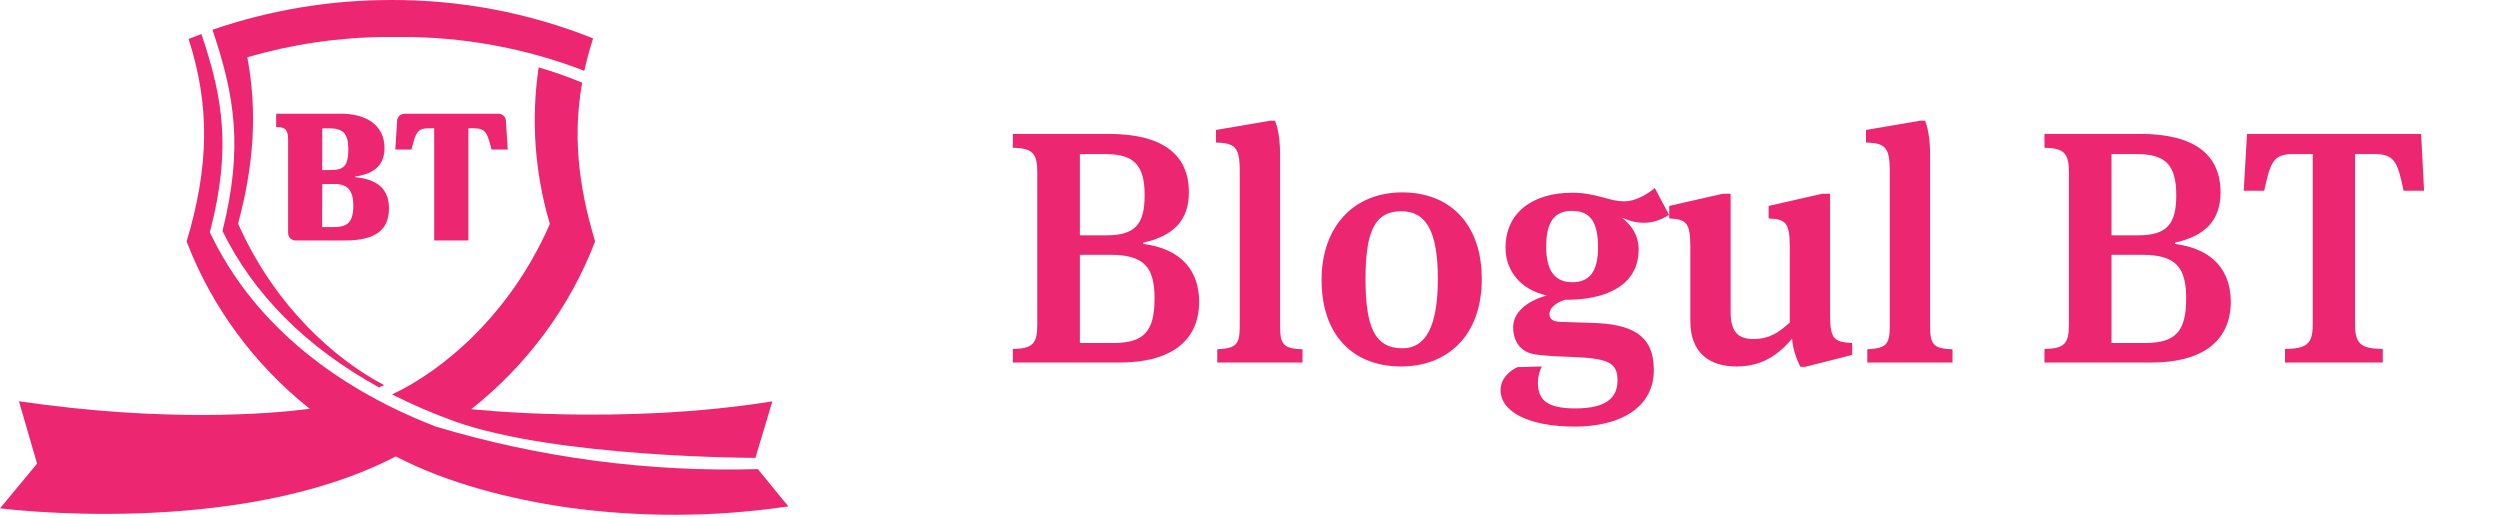
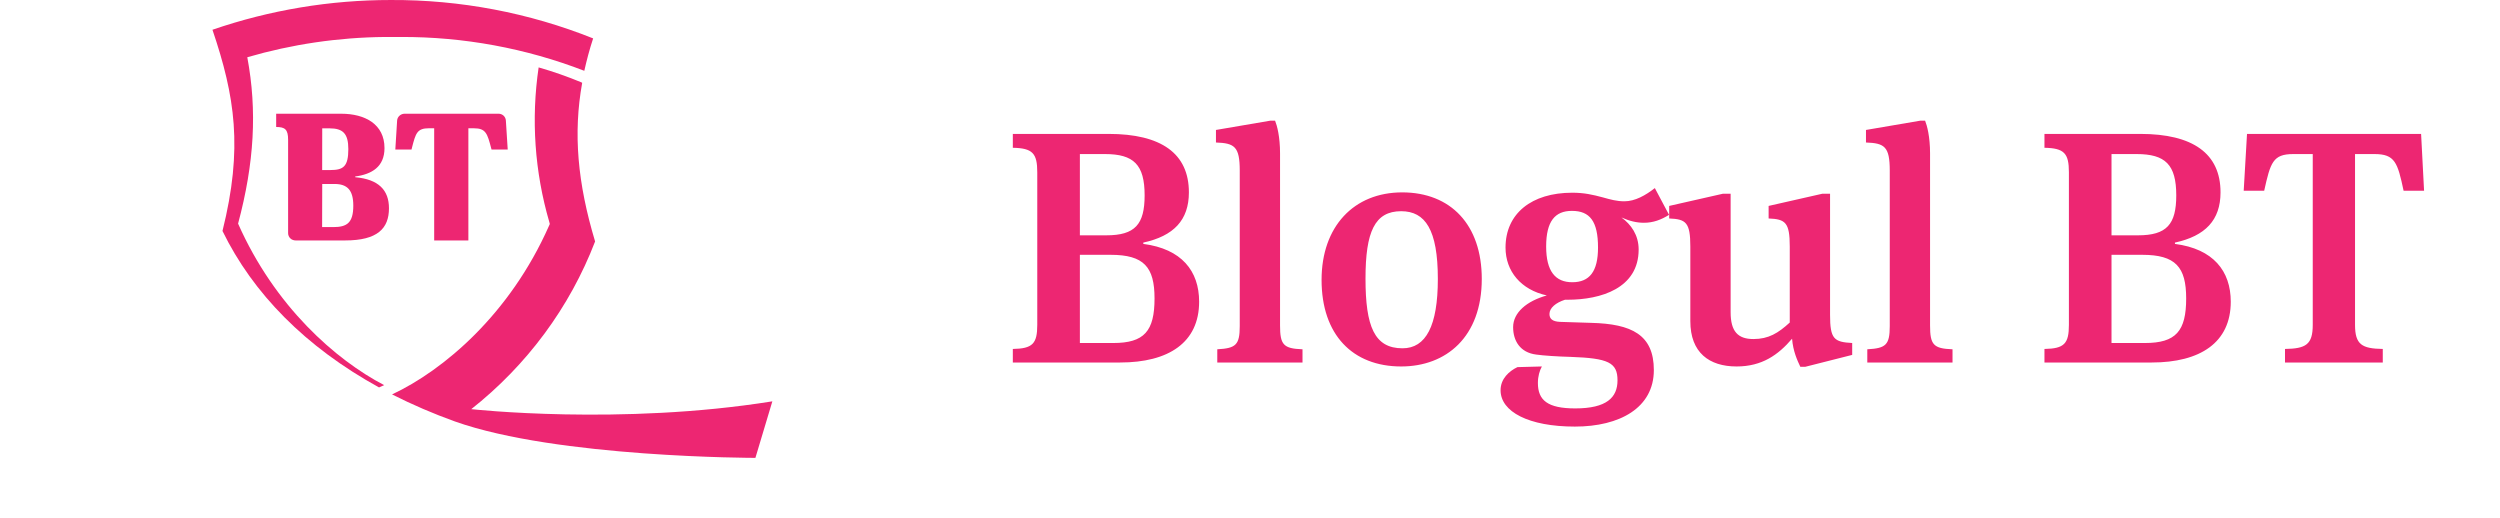
<svg xmlns="http://www.w3.org/2000/svg" width="333" height="69" viewBox="0 0 333 69" fill="none">
  <path d="M29.635 30.766C33.694 39.081 40.686 46.215 50.488 51.605L50.684 51.52L51.17 51.3C44.745 47.949 36.613 40.844 31.713 29.788C33.877 21.699 34.268 14.729 32.94 7.625C38.881 5.894 45.042 4.985 51.242 4.926H53.362C61.737 4.892 70.043 6.422 77.829 9.432C78.149 8.008 78.526 6.57 79.006 5.115C70.453 1.695 61.292 -0.043 52.048 0.001C43.959 -0.001 35.928 1.339 28.299 3.963C31.291 12.811 32.394 19.703 29.635 30.766Z" fill="#ED2672" />
  <path d="M79.267 32.161C76.929 24.384 76.334 17.775 77.547 11.032L77.438 10.968C75.582 10.197 73.682 9.532 71.746 8.978C70.731 15.866 71.216 22.886 73.169 29.58L73.235 29.835L73.126 30.083C67.91 41.872 59.091 49.309 52.222 52.537C54.931 53.905 57.724 55.107 60.586 56.135C74.221 60.988 100.62 60.988 100.62 60.988L102.877 53.458C82.678 56.702 62.778 54.499 62.778 54.499L62.72 54.541C70.186 48.657 75.9 40.929 79.267 32.161Z" fill="#ED2672" />
  <path d="M62.387 32.033V17.087H63.135C64.725 17.087 64.914 17.803 65.429 19.751L65.472 19.921H67.628L67.382 16.06C67.369 15.814 67.261 15.581 67.08 15.409C66.896 15.239 66.651 15.145 66.398 15.147H53.892C53.638 15.149 53.394 15.245 53.209 15.416C53.023 15.583 52.911 15.814 52.896 16.06L52.657 19.921H54.813C54.842 19.823 54.864 19.725 54.885 19.627C55.372 17.762 55.546 17.084 57.143 17.084H57.833V32.029L62.387 32.033Z" fill="#ED2672" />
  <path d="M38.456 31.439C38.504 31.557 38.579 31.664 38.674 31.751C38.766 31.843 38.877 31.913 39.001 31.956C39.12 32.004 39.248 32.028 39.378 32.027H45.978C50.276 32.027 51.81 30.433 51.81 27.741C51.81 25.319 50.423 23.881 47.316 23.605V23.507C49.523 23.213 51.215 22.218 51.215 19.725C51.215 16.559 48.638 15.149 45.458 15.149H36.786V16.915C37.955 16.915 38.376 17.234 38.376 18.609V31.061C38.376 31.191 38.403 31.32 38.456 31.439ZM42.921 17.096H43.908C45.68 17.096 46.398 17.797 46.398 19.858C46.398 22.182 45.737 22.65 44.01 22.65H42.913L42.921 17.096ZM42.921 24.505H44.554C46.263 24.505 47.059 25.326 47.059 27.387C47.059 29.71 46.195 30.249 44.38 30.249H42.906L42.921 24.505Z" fill="#ED2672" />
-   <path d="M100.946 62.484C86.414 62.9 71.911 60.983 58.016 56.811C43.386 51.13 33.316 42.12 28.074 31.183L27.957 30.928L28.022 30.666C30.796 19.829 29.721 13.105 26.832 4.537C26.694 4.587 26.556 4.643 26.417 4.693C25.982 4.855 25.547 5.025 25.118 5.183C27.979 14.079 27.855 22.162 24.857 32.17C28.205 40.884 33.865 48.574 41.258 54.454C36.009 55.127 22.119 56.303 2.524 53.449L4.938 61.757L0 67.707C0 67.707 31.583 71.794 52.718 60.794C59.609 64.399 68.168 66.524 75.508 67.58C85.293 68.942 95.228 68.899 105 67.452L100.946 62.484Z" fill="#ED2672" />
  <path d="M134.908 48.285H149.208C155.632 48.285 159.724 45.645 159.724 40.189C159.724 36.097 157.392 33.149 152.288 32.489V32.313C156.336 31.433 158.36 29.321 158.36 25.625C158.36 20.433 154.664 17.837 147.668 17.837H134.908V19.685C137.548 19.729 138.164 20.433 138.164 22.941V43.269C138.164 45.777 137.548 46.437 134.908 46.481V48.285ZM143.84 45.689V33.941H147.932C152.376 33.941 153.784 35.569 153.784 39.749C153.784 44.105 152.42 45.689 148.284 45.689H143.84ZM143.84 31.345V20.521H147.184C151.012 20.521 152.464 21.929 152.464 26.021C152.464 29.893 151.188 31.345 147.36 31.345H143.84ZM170.502 20.433C170.502 18.189 170.106 16.737 169.842 16.077H169.182L161.966 17.309V18.981C164.43 19.069 165.134 19.509 165.134 22.721V43.445C165.134 45.953 164.606 46.393 162.142 46.525V48.285H173.494V46.525C170.942 46.437 170.502 45.909 170.502 43.357V20.433ZM197.373 37.153C197.373 29.937 193.237 25.625 186.769 25.625C180.345 25.625 176.033 30.157 176.033 37.285C176.033 44.589 180.169 48.813 186.637 48.813C192.621 48.813 197.373 44.897 197.373 37.153ZM191.521 37.153C191.521 43.401 189.937 46.393 186.813 46.393C183.073 46.393 181.885 43.489 181.885 37.109C181.885 30.861 183.117 28.133 186.637 28.133C189.849 28.133 191.521 30.597 191.521 37.153ZM209.776 56.821C215.76 56.821 220.292 54.313 220.292 49.297C220.292 44.589 217.344 43.137 211.932 43.005L207.796 42.873C206.74 42.829 206.388 42.433 206.388 41.817C206.388 41.025 207.224 40.321 208.456 39.925H208.808C213.252 39.925 218.268 38.385 218.268 33.237C218.268 31.301 217.256 29.893 215.98 28.969C217.08 29.453 218.004 29.673 218.972 29.673C220.204 29.673 221.26 29.277 222.316 28.617L220.424 25.053C219.192 26.021 217.784 26.813 216.376 26.813C215.364 26.813 214.572 26.593 213.472 26.285C212.152 25.933 211.008 25.669 209.424 25.669C204.012 25.669 200.536 28.441 200.536 32.973C200.536 36.141 202.604 38.605 206.036 39.353C203.352 40.101 201.548 41.641 201.548 43.577C201.548 45.381 202.472 46.965 204.628 47.229C205.508 47.361 207.488 47.493 209.204 47.537C214.22 47.713 215.452 48.285 215.452 50.661C215.452 52.949 214 54.401 209.82 54.401C206.124 54.401 204.848 53.301 204.848 51.013C204.848 50.133 205.068 49.385 205.376 48.813L202.12 48.901C201.02 49.429 199.876 50.441 199.876 51.981C199.876 54.841 203.616 56.821 209.776 56.821ZM209.424 37.593C207.18 37.593 205.948 36.141 205.948 32.841C205.948 29.453 207.136 28.089 209.38 28.089C211.756 28.089 212.856 29.453 212.856 32.973C212.856 36.185 211.712 37.593 209.424 37.593ZM243.764 25.801H242.752L235.58 27.429V29.101C237.824 29.189 238.396 29.629 238.396 32.841V42.961C236.856 44.369 235.58 45.161 233.556 45.161C231.488 45.161 230.52 44.149 230.52 41.597V25.801H229.508L222.336 27.429V29.101C224.58 29.189 225.152 29.629 225.152 32.841V42.785C225.152 46.965 227.66 48.813 231.312 48.813C234.7 48.813 236.856 47.273 238.704 45.117C238.836 46.789 239.408 48.021 239.804 48.857H240.464L246.712 47.273V45.689C244.292 45.557 243.764 45.161 243.764 41.949V25.801ZM257.084 20.433C257.084 18.189 256.688 16.737 256.424 16.077H255.764L248.548 17.309V18.981C251.012 19.069 251.716 19.509 251.716 22.721V43.445C251.716 45.953 251.188 46.393 248.724 46.525V48.285H260.076V46.525C257.524 46.437 257.084 45.909 257.084 43.357V20.433ZM272.322 48.285H286.622C293.046 48.285 297.138 45.645 297.138 40.189C297.138 36.097 294.806 33.149 289.702 32.489V32.313C293.75 31.433 295.774 29.321 295.774 25.625C295.774 20.433 292.078 17.837 285.082 17.837H272.322V19.685C274.962 19.729 275.578 20.433 275.578 22.941V43.269C275.578 45.777 274.962 46.437 272.322 46.481V48.285ZM281.254 45.689V33.941H285.346C289.79 33.941 291.198 35.569 291.198 39.749C291.198 44.105 289.834 45.689 285.698 45.689H281.254ZM281.254 31.345V20.521H284.598C288.426 20.521 289.878 21.929 289.878 26.021C289.878 29.893 288.602 31.345 284.774 31.345H281.254ZM299.302 17.837L298.862 25.405H301.59C302.426 21.665 302.734 20.521 305.462 20.521H308.058V43.269C308.058 45.909 307.134 46.437 304.362 46.481V48.285H317.386V46.481C314.614 46.437 313.69 45.909 313.69 43.269V20.521H316.286C319.014 20.521 319.366 21.665 320.158 25.405H322.886L322.49 17.837H299.302Z" fill="#ED2672" />
</svg>